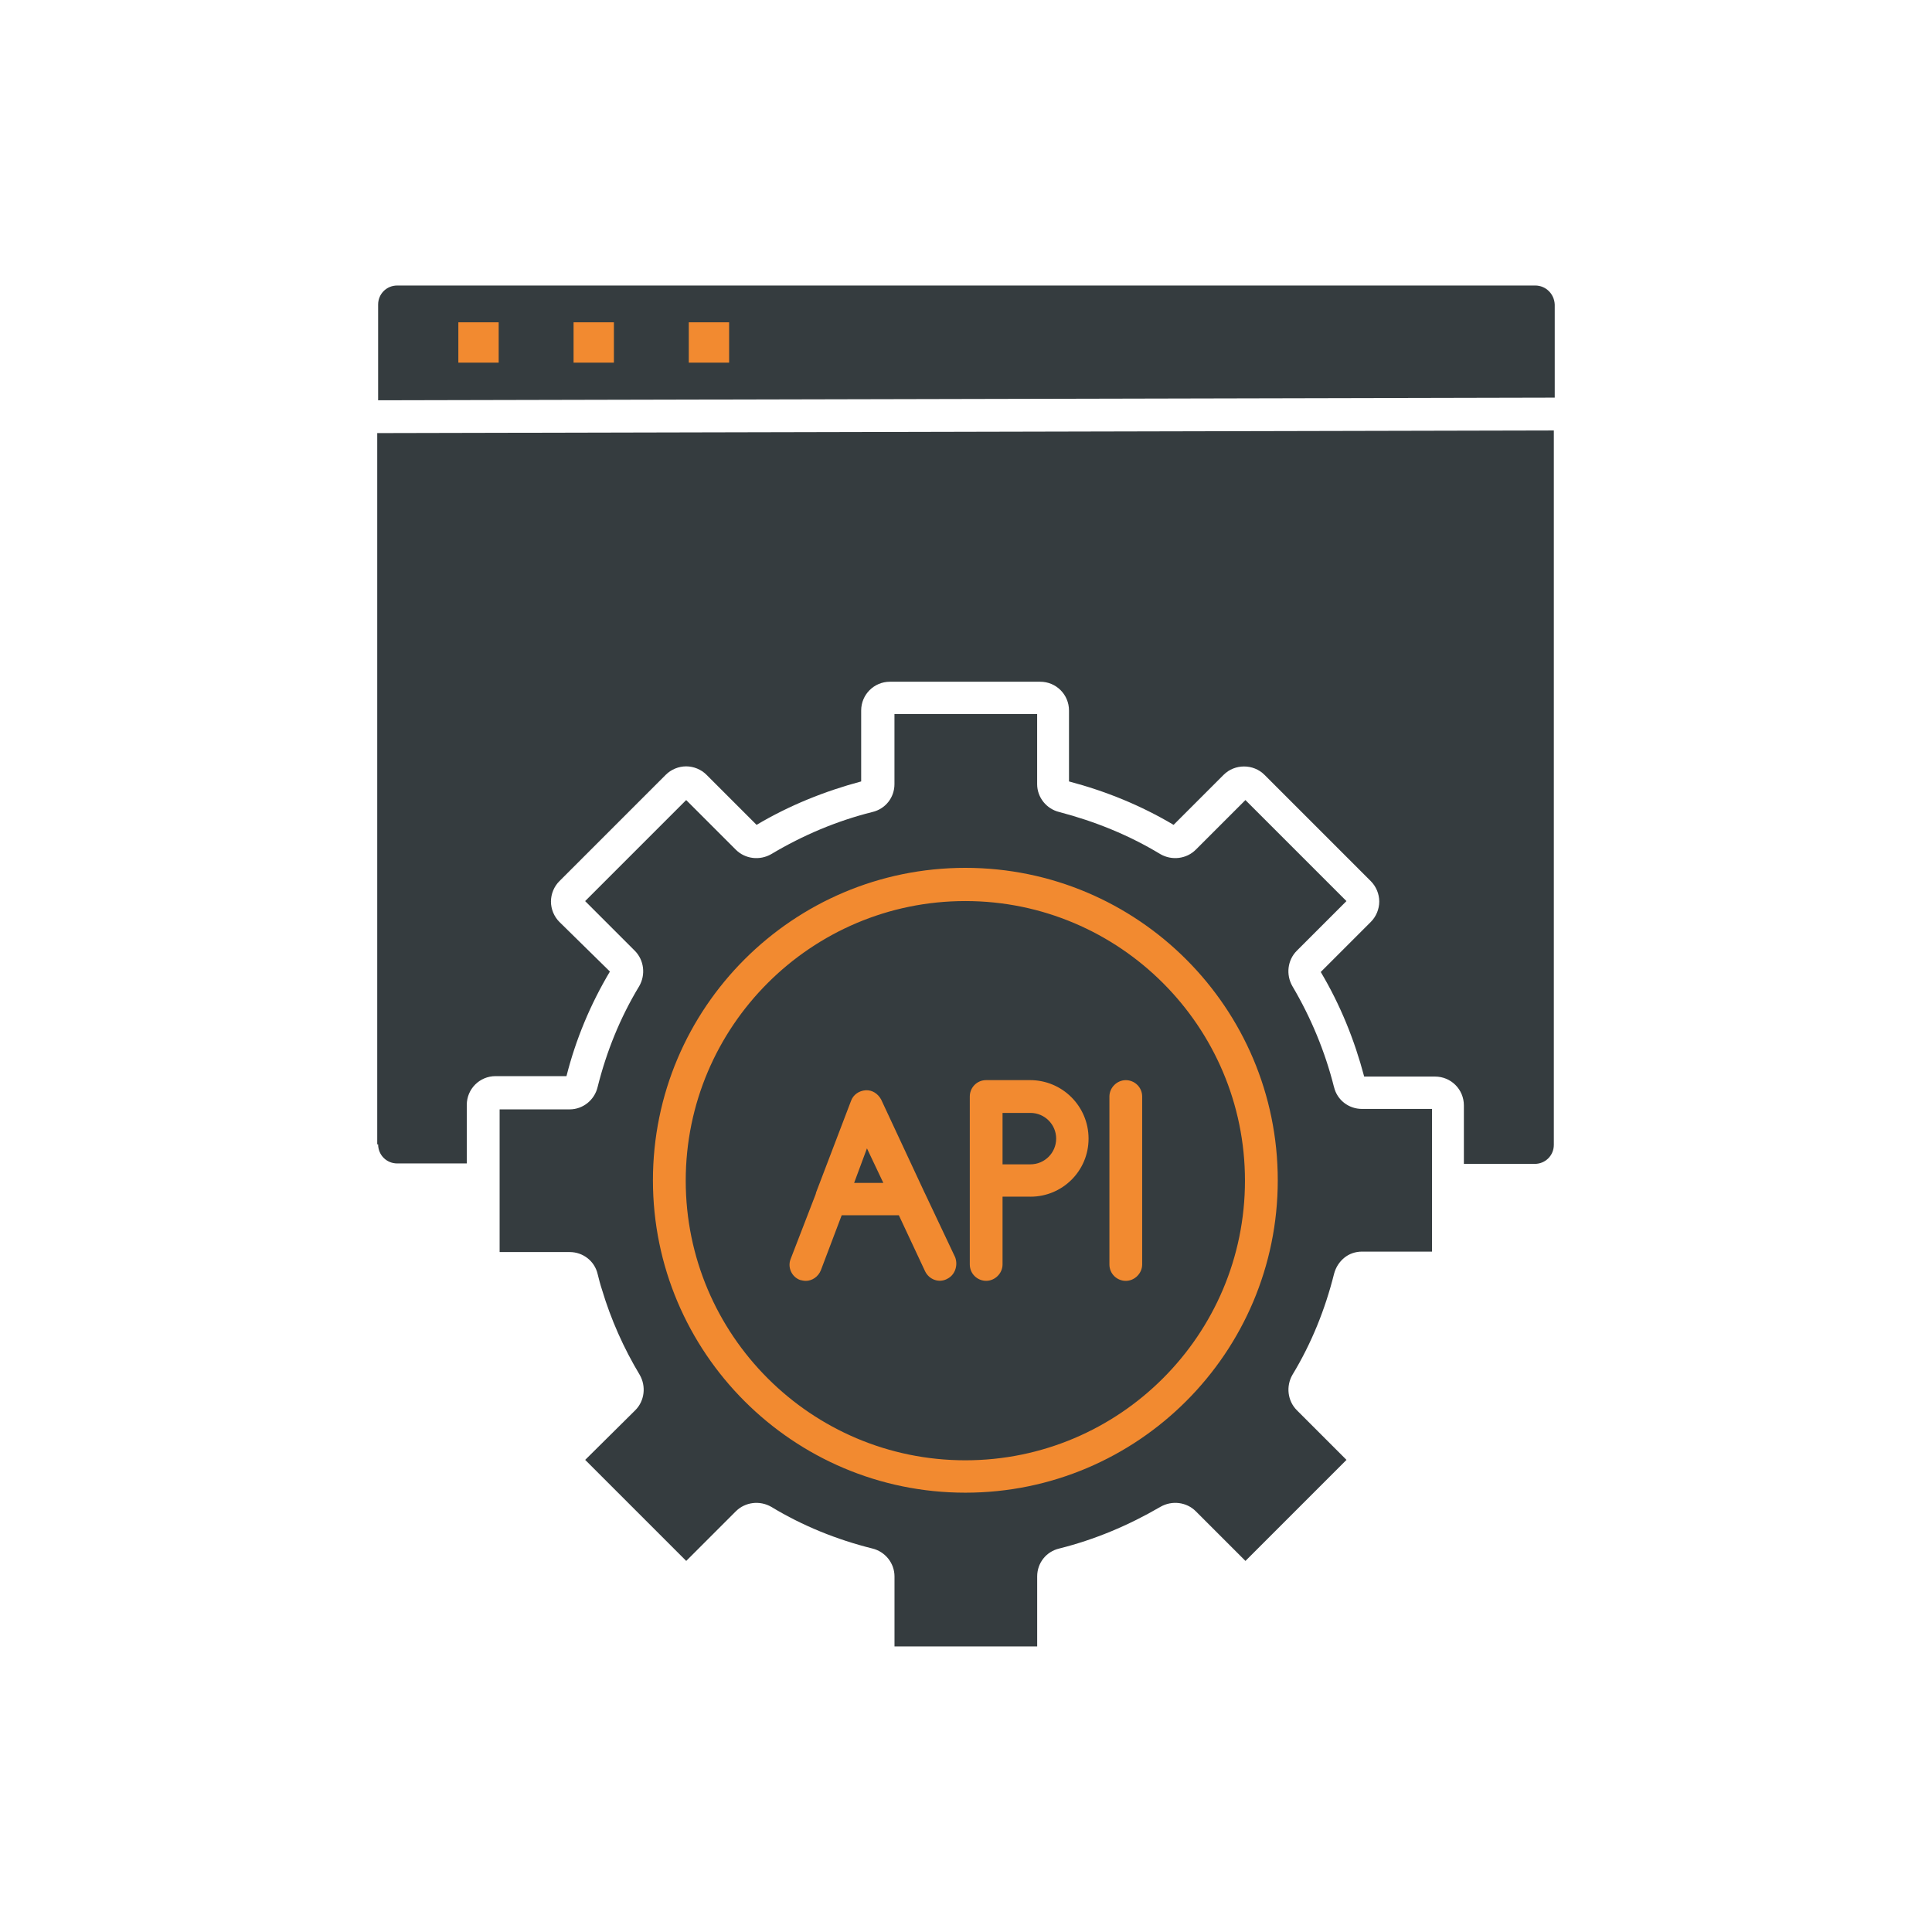
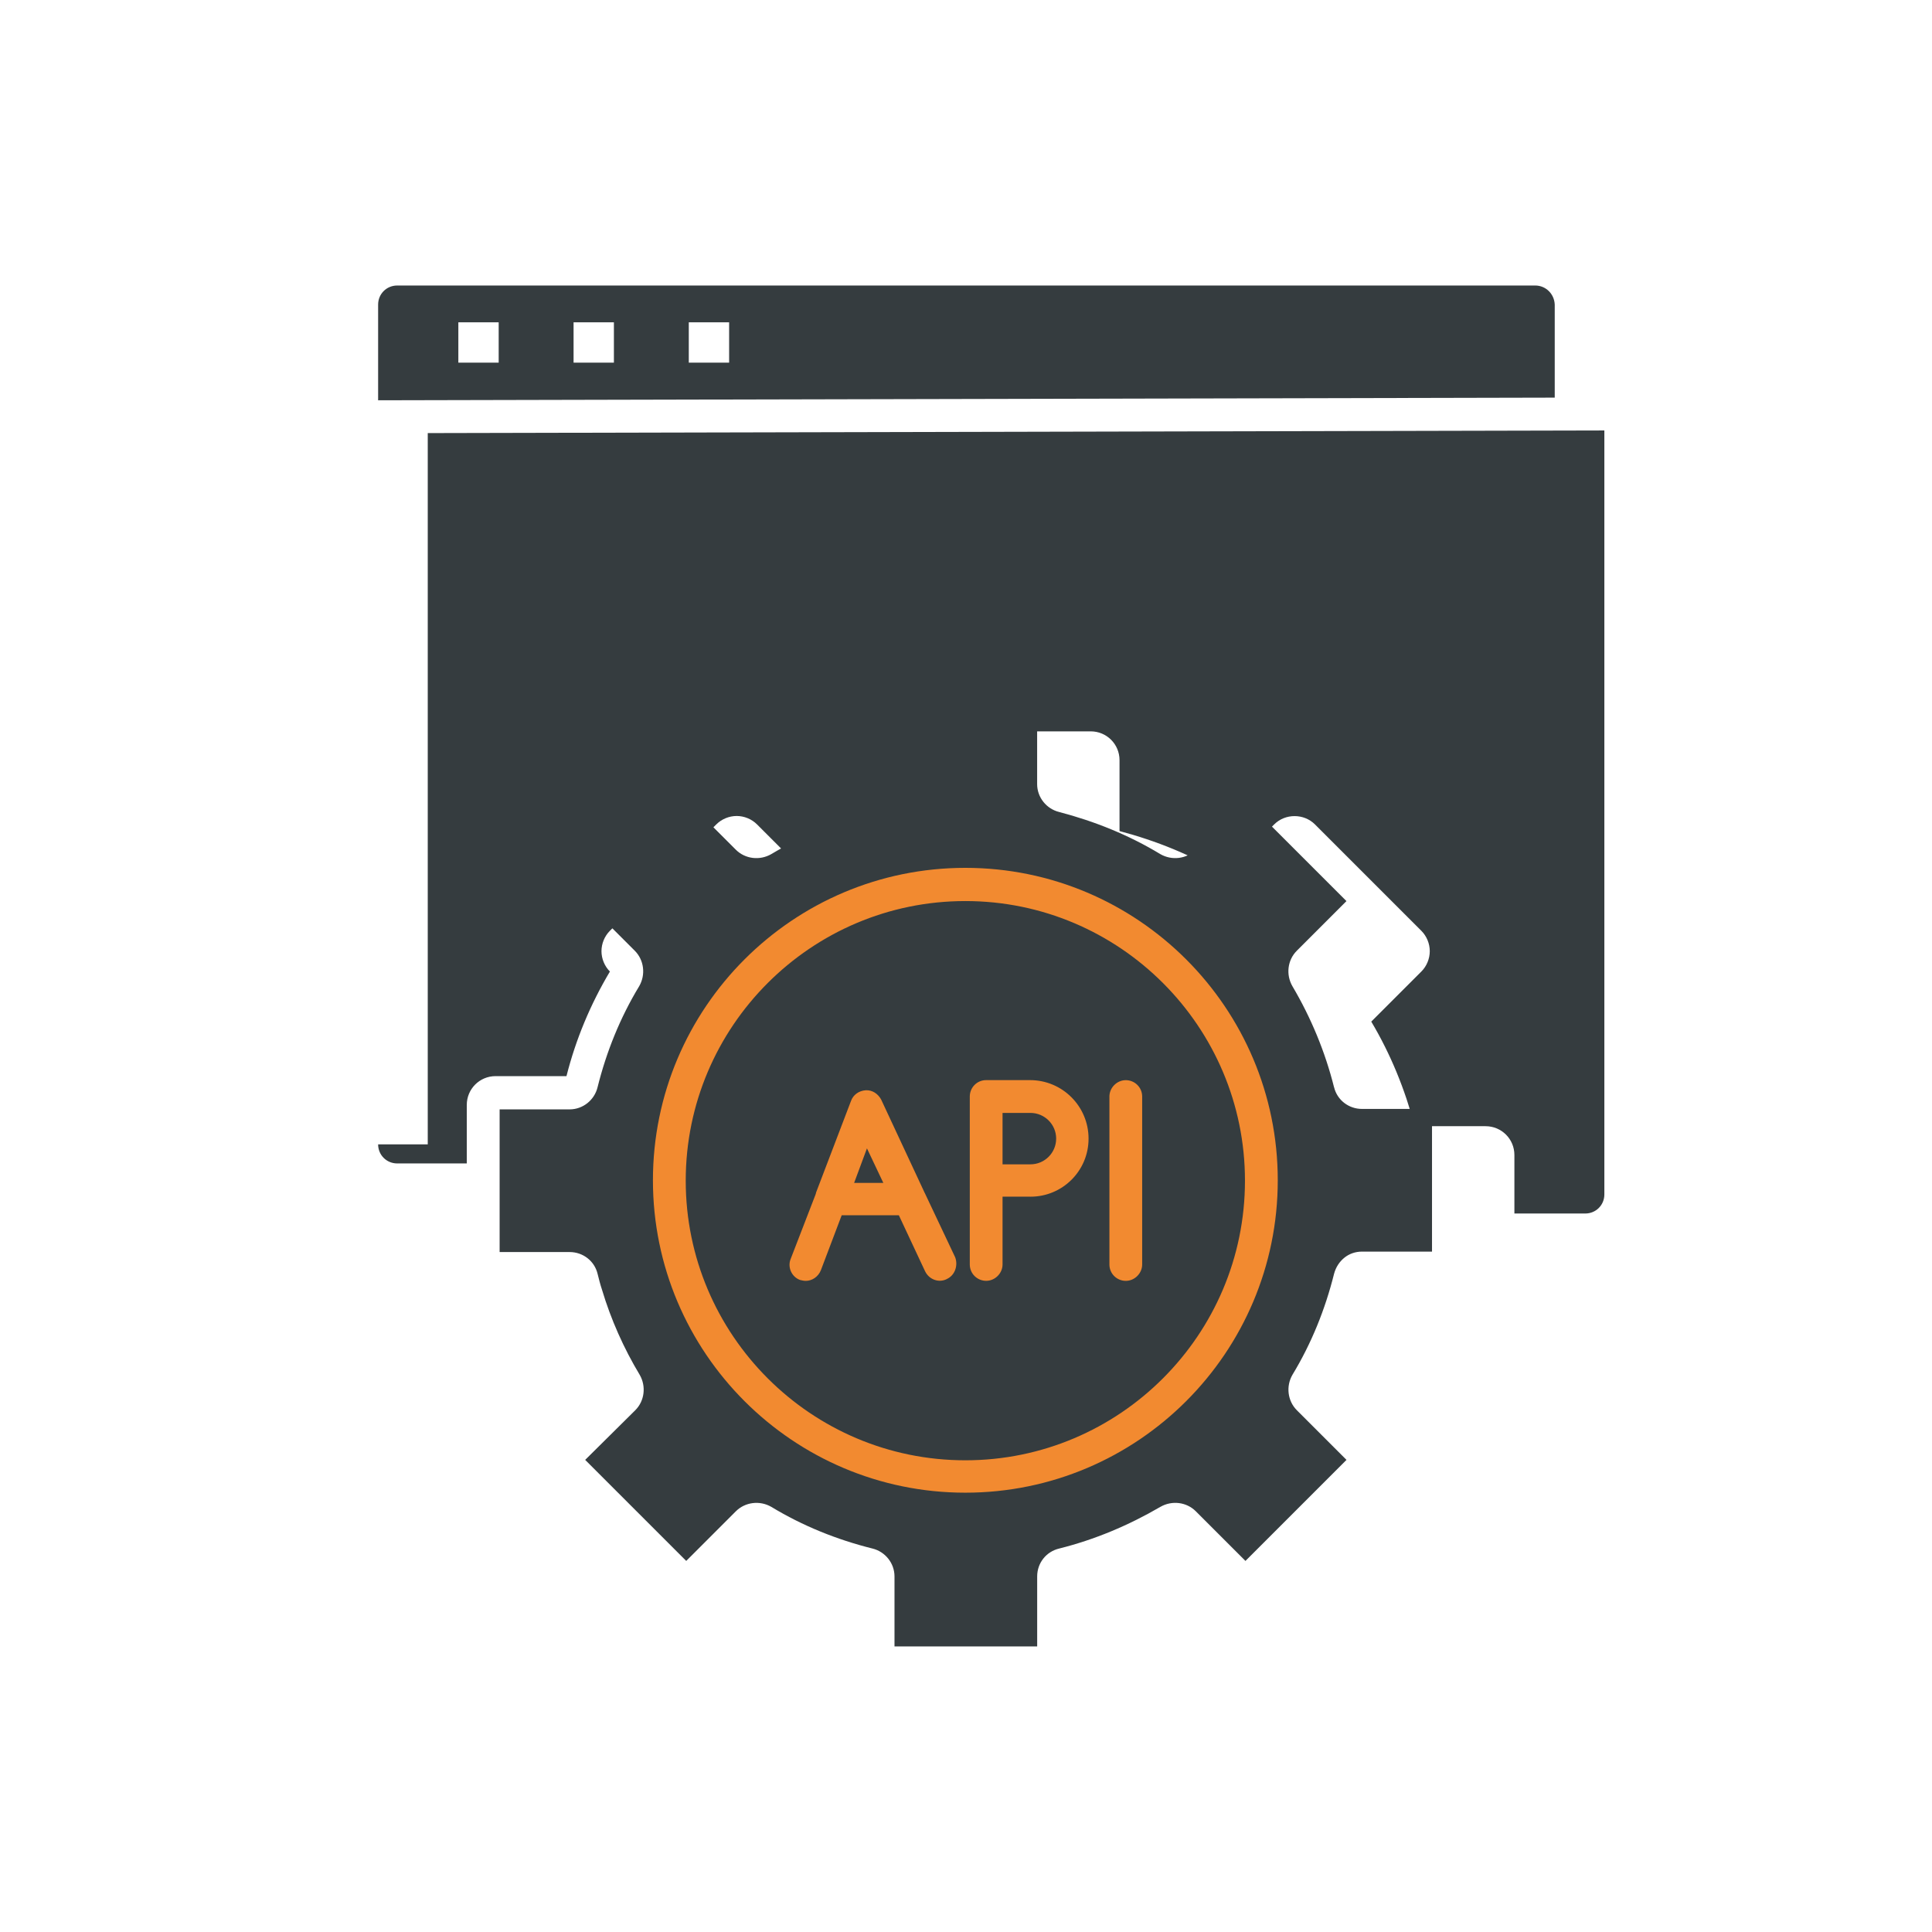
<svg xmlns="http://www.w3.org/2000/svg" id="Layer_1" width="517.79" height="517.79" version="1.1" viewBox="0 0 517.79 517.79">
  <defs>
    <style>
      .st0 {
        fill: #353c3f;
      }

      .st1 {
        fill: #f28a30;
      }
    </style>
  </defs>
  <rect class="st1" x="203.63" y="280.28" width="112.55" height="64.23" />
-   <rect class="st1" x="110.7" y="84.77" width="112.55" height="14.03" />
  <circle class="st1" cx="258.72" cy="316.32" r="94.34" />
-   <path class="st0" d="M411.45,76.52H106.45c-2.85,0-5.11,2.26-5.11,5.11v25.65l315.34-.71v-24.94c-.12-2.85-2.38-5.11-5.23-5.11ZM133.65,97.19h-10.81v-10.81h10.81v10.81h0ZM164.53,97.19h-10.81v-10.81h10.81v10.81ZM195.41,97.19h-10.81v-10.81h10.81v10.81ZM357.53,291.38c-2.38-9.5-6.18-18.65-11.16-27.08-1.78-3.09-1.31-7.01,1.19-9.5l13.3-13.3-27.08-27.08-13.3,13.3c-2.49,2.49-6.41,2.97-9.5,1.19-8.43-5.11-17.58-8.79-27.08-11.28-3.44-.83-5.94-3.92-5.94-7.48v-18.77h-38.24v18.77c0,3.56-2.38,6.65-5.94,7.48-9.5,2.38-18.53,6.18-27.08,11.28-3.09,1.78-7.01,1.31-9.5-1.19l-13.3-13.3-27.08,27.08,13.3,13.3c2.49,2.49,2.97,6.41,1.19,9.5-5.11,8.43-8.79,17.58-11.16,27.08-.83,3.44-3.92,5.94-7.48,5.94h-18.77v38.24h18.77c3.56,0,6.65,2.38,7.48,5.82.36,1.43.71,2.85,1.19,4.28,2.38,7.96,5.82,15.68,10.1,22.8,1.78,3.09,1.31,7.01-1.19,9.5l-13.42,13.3,27.08,27.08,13.3-13.3c2.49-2.49,6.41-2.97,9.5-1.19,8.43,5.11,17.58,8.79,27.08,11.16,3.44.83,5.94,3.92,5.94,7.48v18.77h38.24v-18.77c0-3.56,2.38-6.65,5.94-7.48,9.5-2.38,18.53-6.18,27.08-11.16,3.09-1.78,7.01-1.31,9.5,1.19l13.3,13.3,27.08-27.08-13.3-13.3c-2.49-2.49-2.97-6.41-1.19-9.5,5.11-8.43,8.79-17.58,11.16-27.08.48-1.78,1.43-3.21,2.73-4.28s2.97-1.66,4.75-1.66h18.77v-38.24h-18.77c-3.56,0-6.65-2.38-7.48-5.82ZM258.72,400.05c-46.2,0-83.73-37.53-83.73-83.73s37.53-83.73,83.73-83.73,83.73,37.53,83.73,83.73-37.53,83.73-83.73,83.73ZM101.34,306.7c0,2.85,2.26,5.11,5.11,5.11h18.65v-15.68c0-4.28,3.44-7.72,7.72-7.72h19c2.49-9.86,6.41-19.24,11.64-28.03l-13.54-13.3c-1.43-1.43-2.26-3.44-2.26-5.46s.83-4.04,2.26-5.46l28.51-28.51c1.43-1.43,3.44-2.26,5.46-2.26h0c2.02,0,4.04.83,5.46,2.26l13.42,13.42c8.79-5.23,18.29-9.03,28.03-11.64v-19c0-4.28,3.44-7.72,7.72-7.72h40.26c4.28,0,7.72,3.44,7.72,7.72v19c9.86,2.61,19.24,6.41,28.03,11.64l13.42-13.42c2.97-2.97,7.96-2.97,10.93,0l28.51,28.51c1.43,1.43,2.26,3.44,2.26,5.46s-.83,4.04-2.26,5.46l-13.42,13.42c5.23,8.79,9.03,18.17,11.64,28.03h19c4.28,0,7.72,3.44,7.72,7.72v15.68h19c2.85,0,5.11-2.26,5.11-5.11V115.36l-315.34.71v190.63h.24ZM258.72,241.49c-41.33,0-74.94,33.61-74.94,74.94s33.61,74.94,74.94,74.94,74.94-33.61,74.94-74.94-33.61-74.94-74.94-74.94ZM253.73,342.81c-2.14,1.07-4.75.12-5.82-2.14l-7.01-14.97h-15.32l-5.58,14.73c-.71,1.78-2.38,2.85-4.04,2.85-.48,0-1.07-.12-1.54-.24-2.26-.83-3.44-3.44-2.49-5.7l6.65-17.22c0-.12.12-.24.12-.48l9.38-24.59c.59-1.66,2.14-2.73,3.92-2.85s3.33.95,4.16,2.49l11.52,24.7c0,.12.12.24.12.24l8.2,17.34c.83,2.26-.12,4.87-2.26,5.82ZM276.17,320.71h-7.48v18.17c0,2.38-2.02,4.39-4.39,4.39s-4.39-1.9-4.39-4.39v-45.01c0-2.38,1.9-4.39,4.39-4.39h11.76c8.67,0,15.68,7.01,15.68,15.68s-7.01,15.56-15.56,15.56ZM306.11,338.89c0,2.38-2.02,4.39-4.39,4.39s-4.39-1.9-4.39-4.39v-45.01c0-2.38,2.02-4.39,4.39-4.39s4.39,1.9,4.39,4.39v45.01ZM228.9,317.03h7.84l-4.39-9.26-3.44,9.26ZM276.17,298.27h-7.48v13.78h7.48c3.8,0,6.89-3.09,6.89-6.89s-3.09-6.89-6.89-6.89Z" />
+   <path class="st0" d="M411.45,76.52H106.45c-2.85,0-5.11,2.26-5.11,5.11v25.65l315.34-.71v-24.94c-.12-2.85-2.38-5.11-5.23-5.11ZM133.65,97.19h-10.81v-10.81h10.81v10.81h0ZM164.53,97.19h-10.81v-10.81h10.81v10.81ZM195.41,97.19h-10.81v-10.81h10.81v10.81ZM357.53,291.38c-2.38-9.5-6.18-18.65-11.16-27.08-1.78-3.09-1.31-7.01,1.19-9.5l13.3-13.3-27.08-27.08-13.3,13.3c-2.49,2.49-6.41,2.97-9.5,1.19-8.43-5.11-17.58-8.79-27.08-11.28-3.44-.83-5.94-3.92-5.94-7.48v-18.77h-38.24v18.77c0,3.56-2.38,6.65-5.94,7.48-9.5,2.38-18.53,6.18-27.08,11.28-3.09,1.78-7.01,1.31-9.5-1.19l-13.3-13.3-27.08,27.08,13.3,13.3c2.49,2.49,2.97,6.41,1.19,9.5-5.11,8.43-8.79,17.58-11.16,27.08-.83,3.44-3.92,5.94-7.48,5.94h-18.77v38.24h18.77c3.56,0,6.65,2.38,7.48,5.82.36,1.43.71,2.85,1.19,4.28,2.38,7.96,5.82,15.68,10.1,22.8,1.78,3.09,1.31,7.01-1.19,9.5l-13.42,13.3,27.08,27.08,13.3-13.3c2.49-2.49,6.41-2.97,9.5-1.19,8.43,5.11,17.58,8.79,27.08,11.16,3.44.83,5.94,3.92,5.94,7.48v18.77h38.24v-18.77c0-3.56,2.38-6.65,5.94-7.48,9.5-2.38,18.53-6.18,27.08-11.16,3.09-1.78,7.01-1.31,9.5,1.19l13.3,13.3,27.08-27.08-13.3-13.3c-2.49-2.49-2.97-6.41-1.19-9.5,5.11-8.43,8.79-17.58,11.16-27.08.48-1.78,1.43-3.21,2.73-4.28s2.97-1.66,4.75-1.66h18.77v-38.24h-18.77c-3.56,0-6.65-2.38-7.48-5.82ZM258.72,400.05c-46.2,0-83.73-37.53-83.73-83.73s37.53-83.73,83.73-83.73,83.73,37.53,83.73,83.73-37.53,83.73-83.73,83.73ZM101.34,306.7c0,2.85,2.26,5.11,5.11,5.11h18.65v-15.68c0-4.28,3.44-7.72,7.72-7.72h19c2.49-9.86,6.41-19.24,11.64-28.03c-1.43-1.43-2.26-3.44-2.26-5.46s.83-4.04,2.26-5.46l28.51-28.51c1.43-1.43,3.44-2.26,5.46-2.26h0c2.02,0,4.04.83,5.46,2.26l13.42,13.42c8.79-5.23,18.29-9.03,28.03-11.64v-19c0-4.28,3.44-7.72,7.72-7.72h40.26c4.28,0,7.72,3.44,7.72,7.72v19c9.86,2.61,19.24,6.41,28.03,11.64l13.42-13.42c2.97-2.97,7.96-2.97,10.93,0l28.51,28.51c1.43,1.43,2.26,3.44,2.26,5.46s-.83,4.04-2.26,5.46l-13.42,13.42c5.23,8.79,9.03,18.17,11.64,28.03h19c4.28,0,7.72,3.44,7.72,7.72v15.68h19c2.85,0,5.11-2.26,5.11-5.11V115.36l-315.34.71v190.63h.24ZM258.72,241.49c-41.33,0-74.94,33.61-74.94,74.94s33.61,74.94,74.94,74.94,74.94-33.61,74.94-74.94-33.61-74.94-74.94-74.94ZM253.73,342.81c-2.14,1.07-4.75.12-5.82-2.14l-7.01-14.97h-15.32l-5.58,14.73c-.71,1.78-2.38,2.85-4.04,2.85-.48,0-1.07-.12-1.54-.24-2.26-.83-3.44-3.44-2.49-5.7l6.65-17.22c0-.12.12-.24.12-.48l9.38-24.59c.59-1.66,2.14-2.73,3.92-2.85s3.33.95,4.16,2.49l11.52,24.7c0,.12.12.24.12.24l8.2,17.34c.83,2.26-.12,4.87-2.26,5.82ZM276.17,320.71h-7.48v18.17c0,2.38-2.02,4.39-4.39,4.39s-4.39-1.9-4.39-4.39v-45.01c0-2.38,1.9-4.39,4.39-4.39h11.76c8.67,0,15.68,7.01,15.68,15.68s-7.01,15.56-15.56,15.56ZM306.11,338.89c0,2.38-2.02,4.39-4.39,4.39s-4.39-1.9-4.39-4.39v-45.01c0-2.38,2.02-4.39,4.39-4.39s4.39,1.9,4.39,4.39v45.01ZM228.9,317.03h7.84l-4.39-9.26-3.44,9.26ZM276.17,298.27h-7.48v13.78h7.48c3.8,0,6.89-3.09,6.89-6.89s-3.09-6.89-6.89-6.89Z" />
</svg>